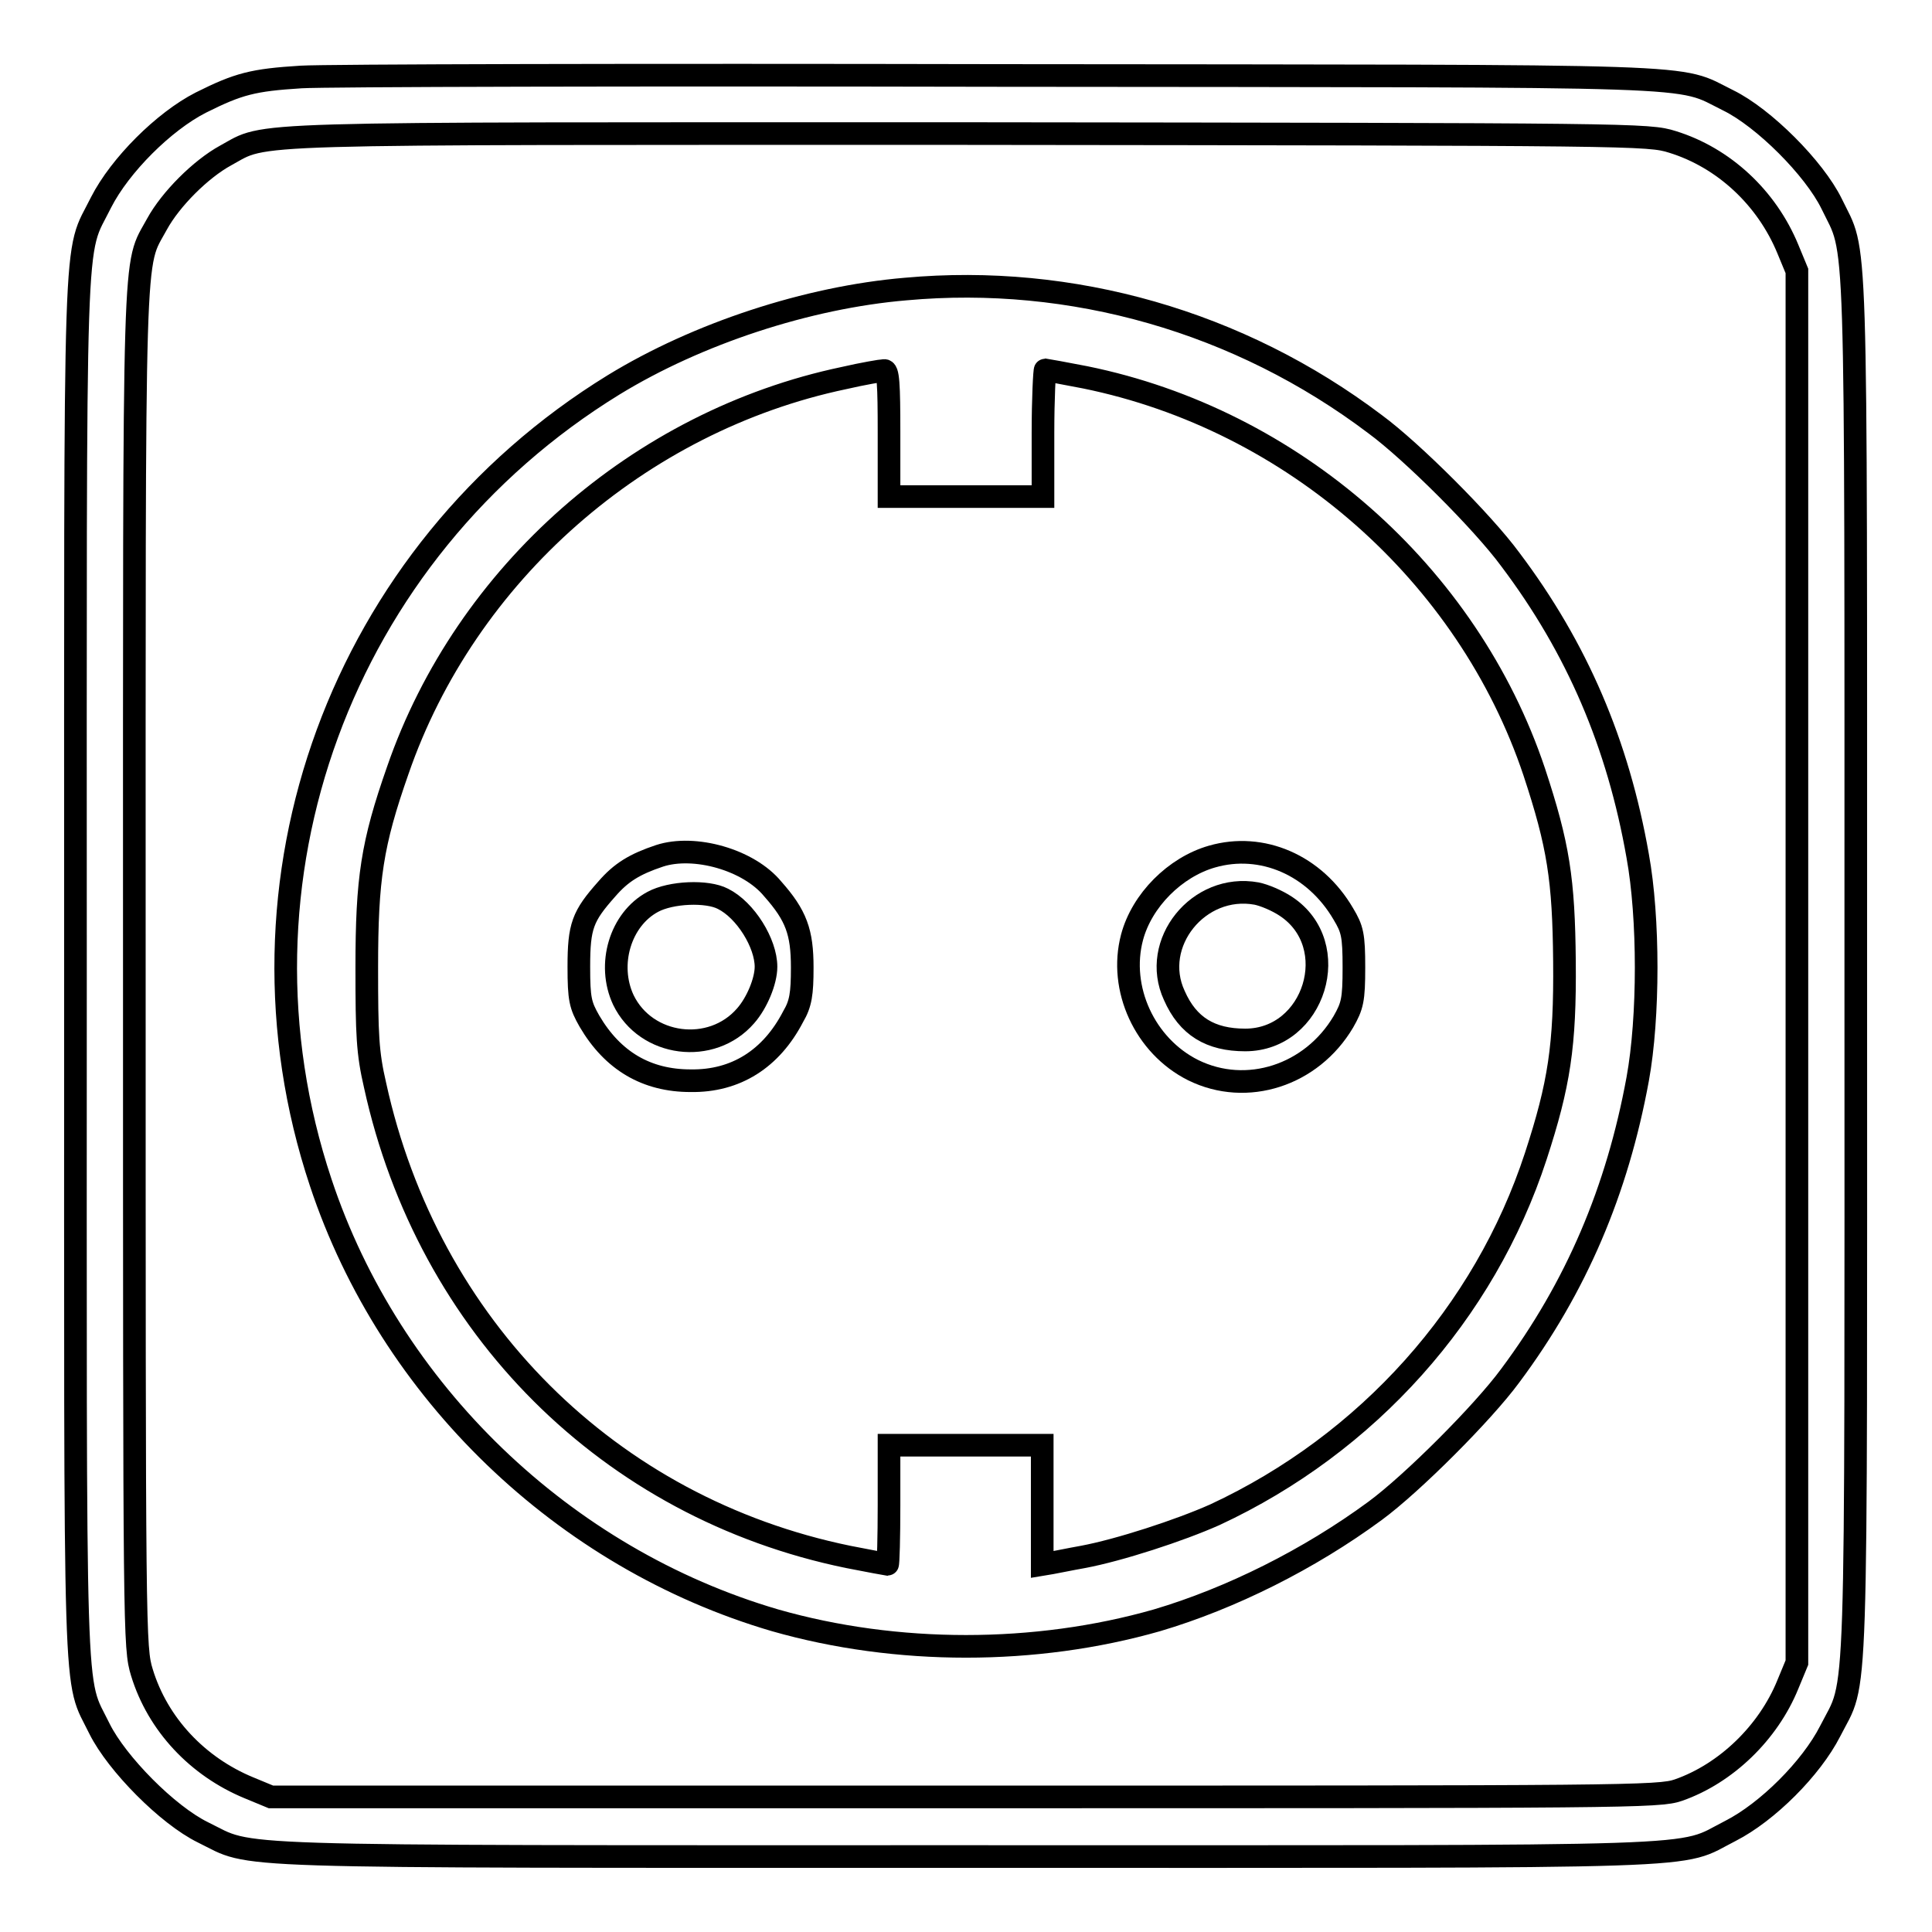
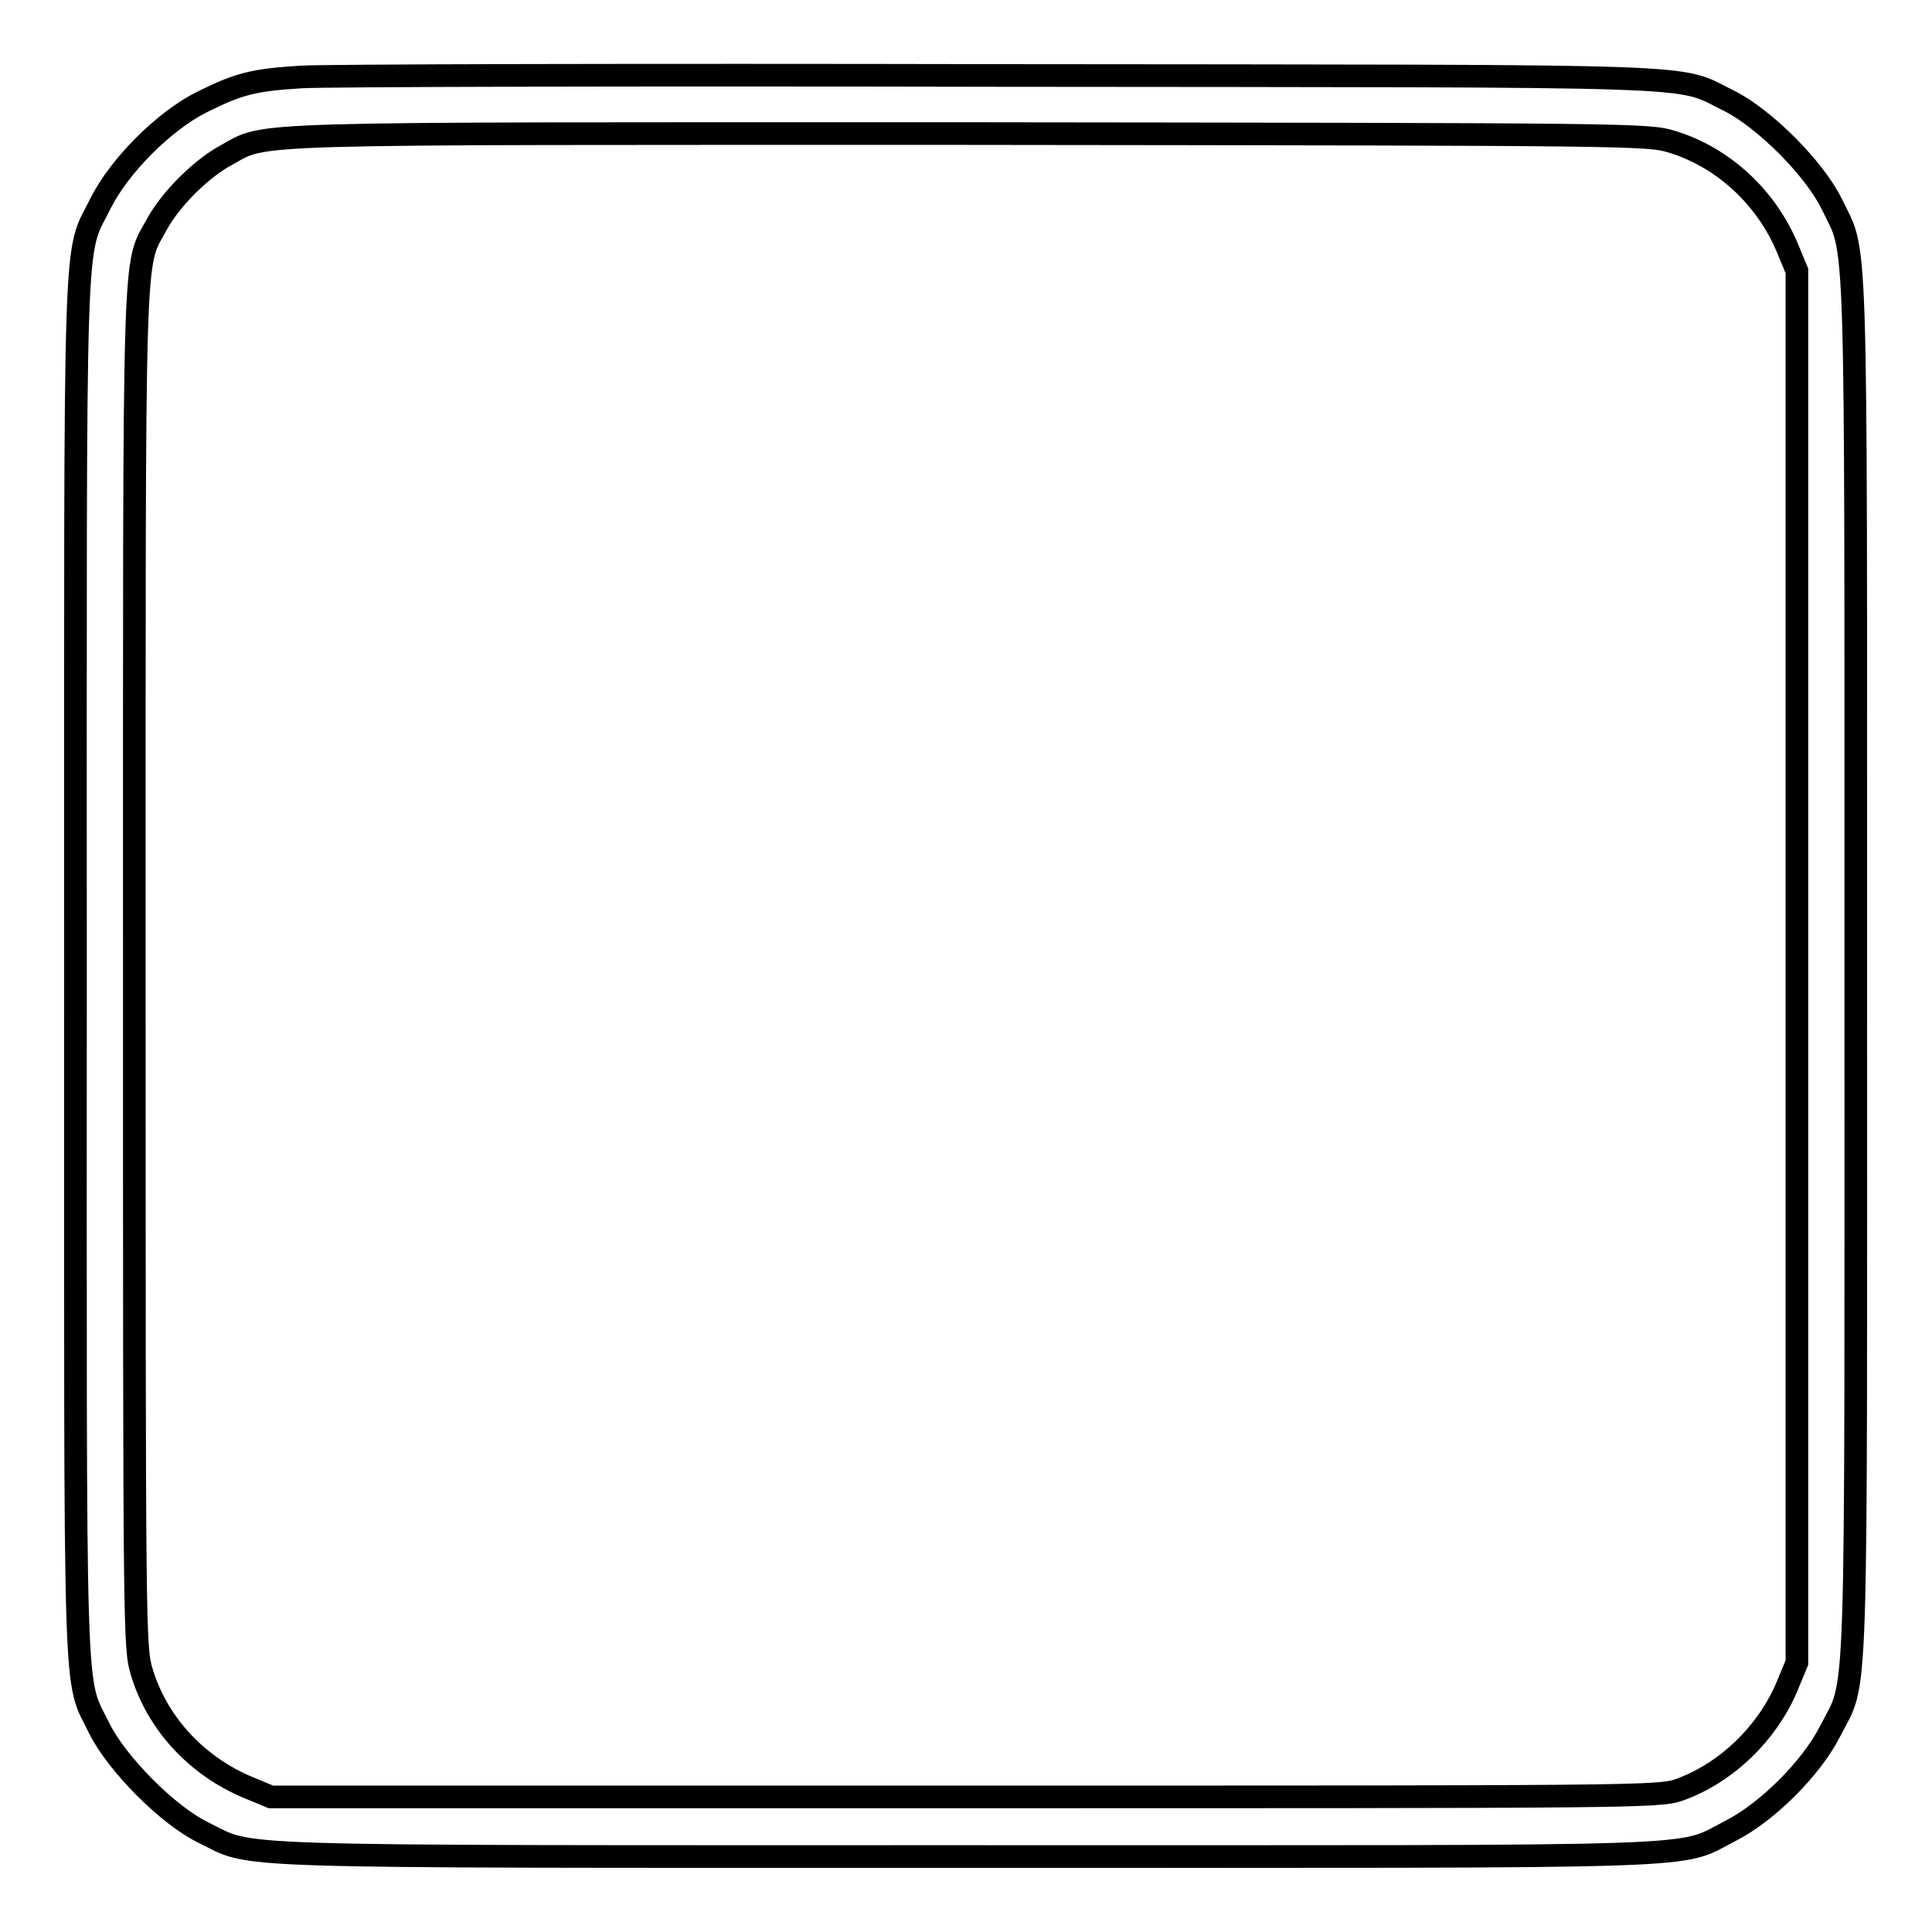
<svg xmlns="http://www.w3.org/2000/svg" version="1.1" x="0px" y="0px" viewBox="0 0 256 256" enable-background="new 0 0 256 256" xml:space="preserve">
  <g>
    <g>
      <g>
        <path stroke-width="3" fill-opacity="0" stroke="#000000" d="M39.9,10.2c-6.4,0.4-8.3,0.9-13.3,3.4c-4.9,2.5-10.7,8.3-13.2,13.2C9.7,34.3,10,26.5,10,128.3c0,101-0.3,93.6,3.2,100.8c2.3,4.6,9,11.4,13.7,13.7c7,3.4,0,3.2,101,3.2c101.7,0,94.1,0.3,101.4-3.4c4.9-2.5,10.7-8.3,13.2-13.2c3.7-7.3,3.4,0.3,3.4-101.4c0-101,0.2-93.9-3.2-101c-2.3-4.7-9-11.4-13.7-13.7c-7.1-3.5-0.6-3.2-96.6-3.3C84.7,9.9,43.1,10,39.9,10.2z M221.6,18.8c6.8,2.1,12.5,7.4,15.3,14.2l1.2,2.9v92.2v92.2l-1.2,2.9c-2.6,6.4-8.2,11.8-14.5,14c-2.6,0.9-6.8,0.9-94.6,0.9H35.9l-2.9-1.2c-6.8-2.8-12.1-8.4-14.2-15.3c-1-3.3-1-4.6-1-93.3c0-98.5-0.2-92.7,3-98.6c1.8-3.3,5.8-7.3,9.1-9.1c5.7-3.1,0.1-2.9,98.3-2.9C217,17.8,218.4,17.8,221.6,18.8z" />
-         <path stroke-width="3" fill-opacity="0" stroke="#000000" d="M120,38.3c-13,1.1-27.6,5.9-38.7,12.7c-36.1,22.2-52.1,65.8-38.8,105.7c9.2,27.7,32.2,49.8,60.2,58c16.1,4.6,34.5,4.6,50.6,0c9.8-2.9,20.2-8.1,28.9-14.5c4.9-3.6,14.3-13,17.9-17.9c8.8-11.8,14.2-24.6,16.9-39.3c1.5-8.2,1.5-21.4,0-29.6c-2.6-14.8-8-27.5-16.9-39.3c-3.6-4.9-13-14.3-17.9-17.9C164.2,42.6,142,36.3,120,38.3z M117.8,57.4v8.4H128h10.2v-8.4c0-4.6,0.2-8.4,0.3-8.4s2.6,0.5,5.3,1c27.5,5.6,50.7,26,59.5,52.3c3.2,9.7,3.9,14.2,4,25.1c0.1,11.2-0.7,16.3-3.8,25.8c-6.8,20.8-22.3,38.1-42.5,47.5c-4.7,2.1-12.7,4.7-17.5,5.6c-1.7,0.3-3.6,0.7-4.2,0.8l-1.2,0.2v-7.9v-7.9H128h-10.2v7.9c0,4.3-0.1,7.9-0.2,7.9c-0.1,0-2.5-0.5-5.2-1c-31.7-6.5-55.7-30.5-62.7-62.5c-1-4.3-1.1-6.7-1.1-15.6c0-11.8,0.7-16.4,4.1-26.1c9-26.1,32-46.3,59.1-52c2.6-0.6,5-1,5.3-1C117.7,48.9,117.8,50.9,117.8,57.4z" />
-         <path stroke-width="3" fill-opacity="0" stroke="#000000" d="M87.4,113.4c-3.3,1.1-5.1,2.2-7,4.4c-3.2,3.6-3.7,4.9-3.7,10.3c0,4.3,0.2,5.1,1.4,7.2c3.1,5.3,7.6,7.9,13.4,7.9c6,0.1,10.7-2.9,13.6-8.5c1-1.7,1.2-3,1.2-6.5c0-4.7-0.8-6.9-3.9-10.4C99.2,113.9,92,111.9,87.4,113.4z M95.8,119.1c3,1.5,5.7,5.9,5.7,9c0,1.9-1.2,4.8-2.7,6.5c-4.5,5.2-13.2,4.1-16.2-2.1c-2.2-4.7-0.4-10.7,3.9-13C88.9,118.2,93.7,118,95.8,119.1z" />
-         <path stroke-width="3" fill-opacity="0" stroke="#000000" d="M160.6,113.5c-4.9,1.4-9.3,5.8-10.6,10.7c-1.8,6.8,1.7,14.4,8.1,17.6c7.1,3.5,15.7,0.7,19.9-6.4c1.2-2.1,1.4-2.9,1.4-7.2c0-4.3-0.2-5.1-1.4-7.1C174.2,114.6,167.2,111.6,160.6,113.5z M170.4,120.1c7.7,5.1,3.8,17.7-5.4,17.7c-4.6,0-7.6-1.8-9.4-5.9c-3.2-6.9,3.2-14.9,10.9-13.5C167.5,118.6,169.2,119.3,170.4,120.1z" />
      </g>
    </g>
  </g>
</svg>